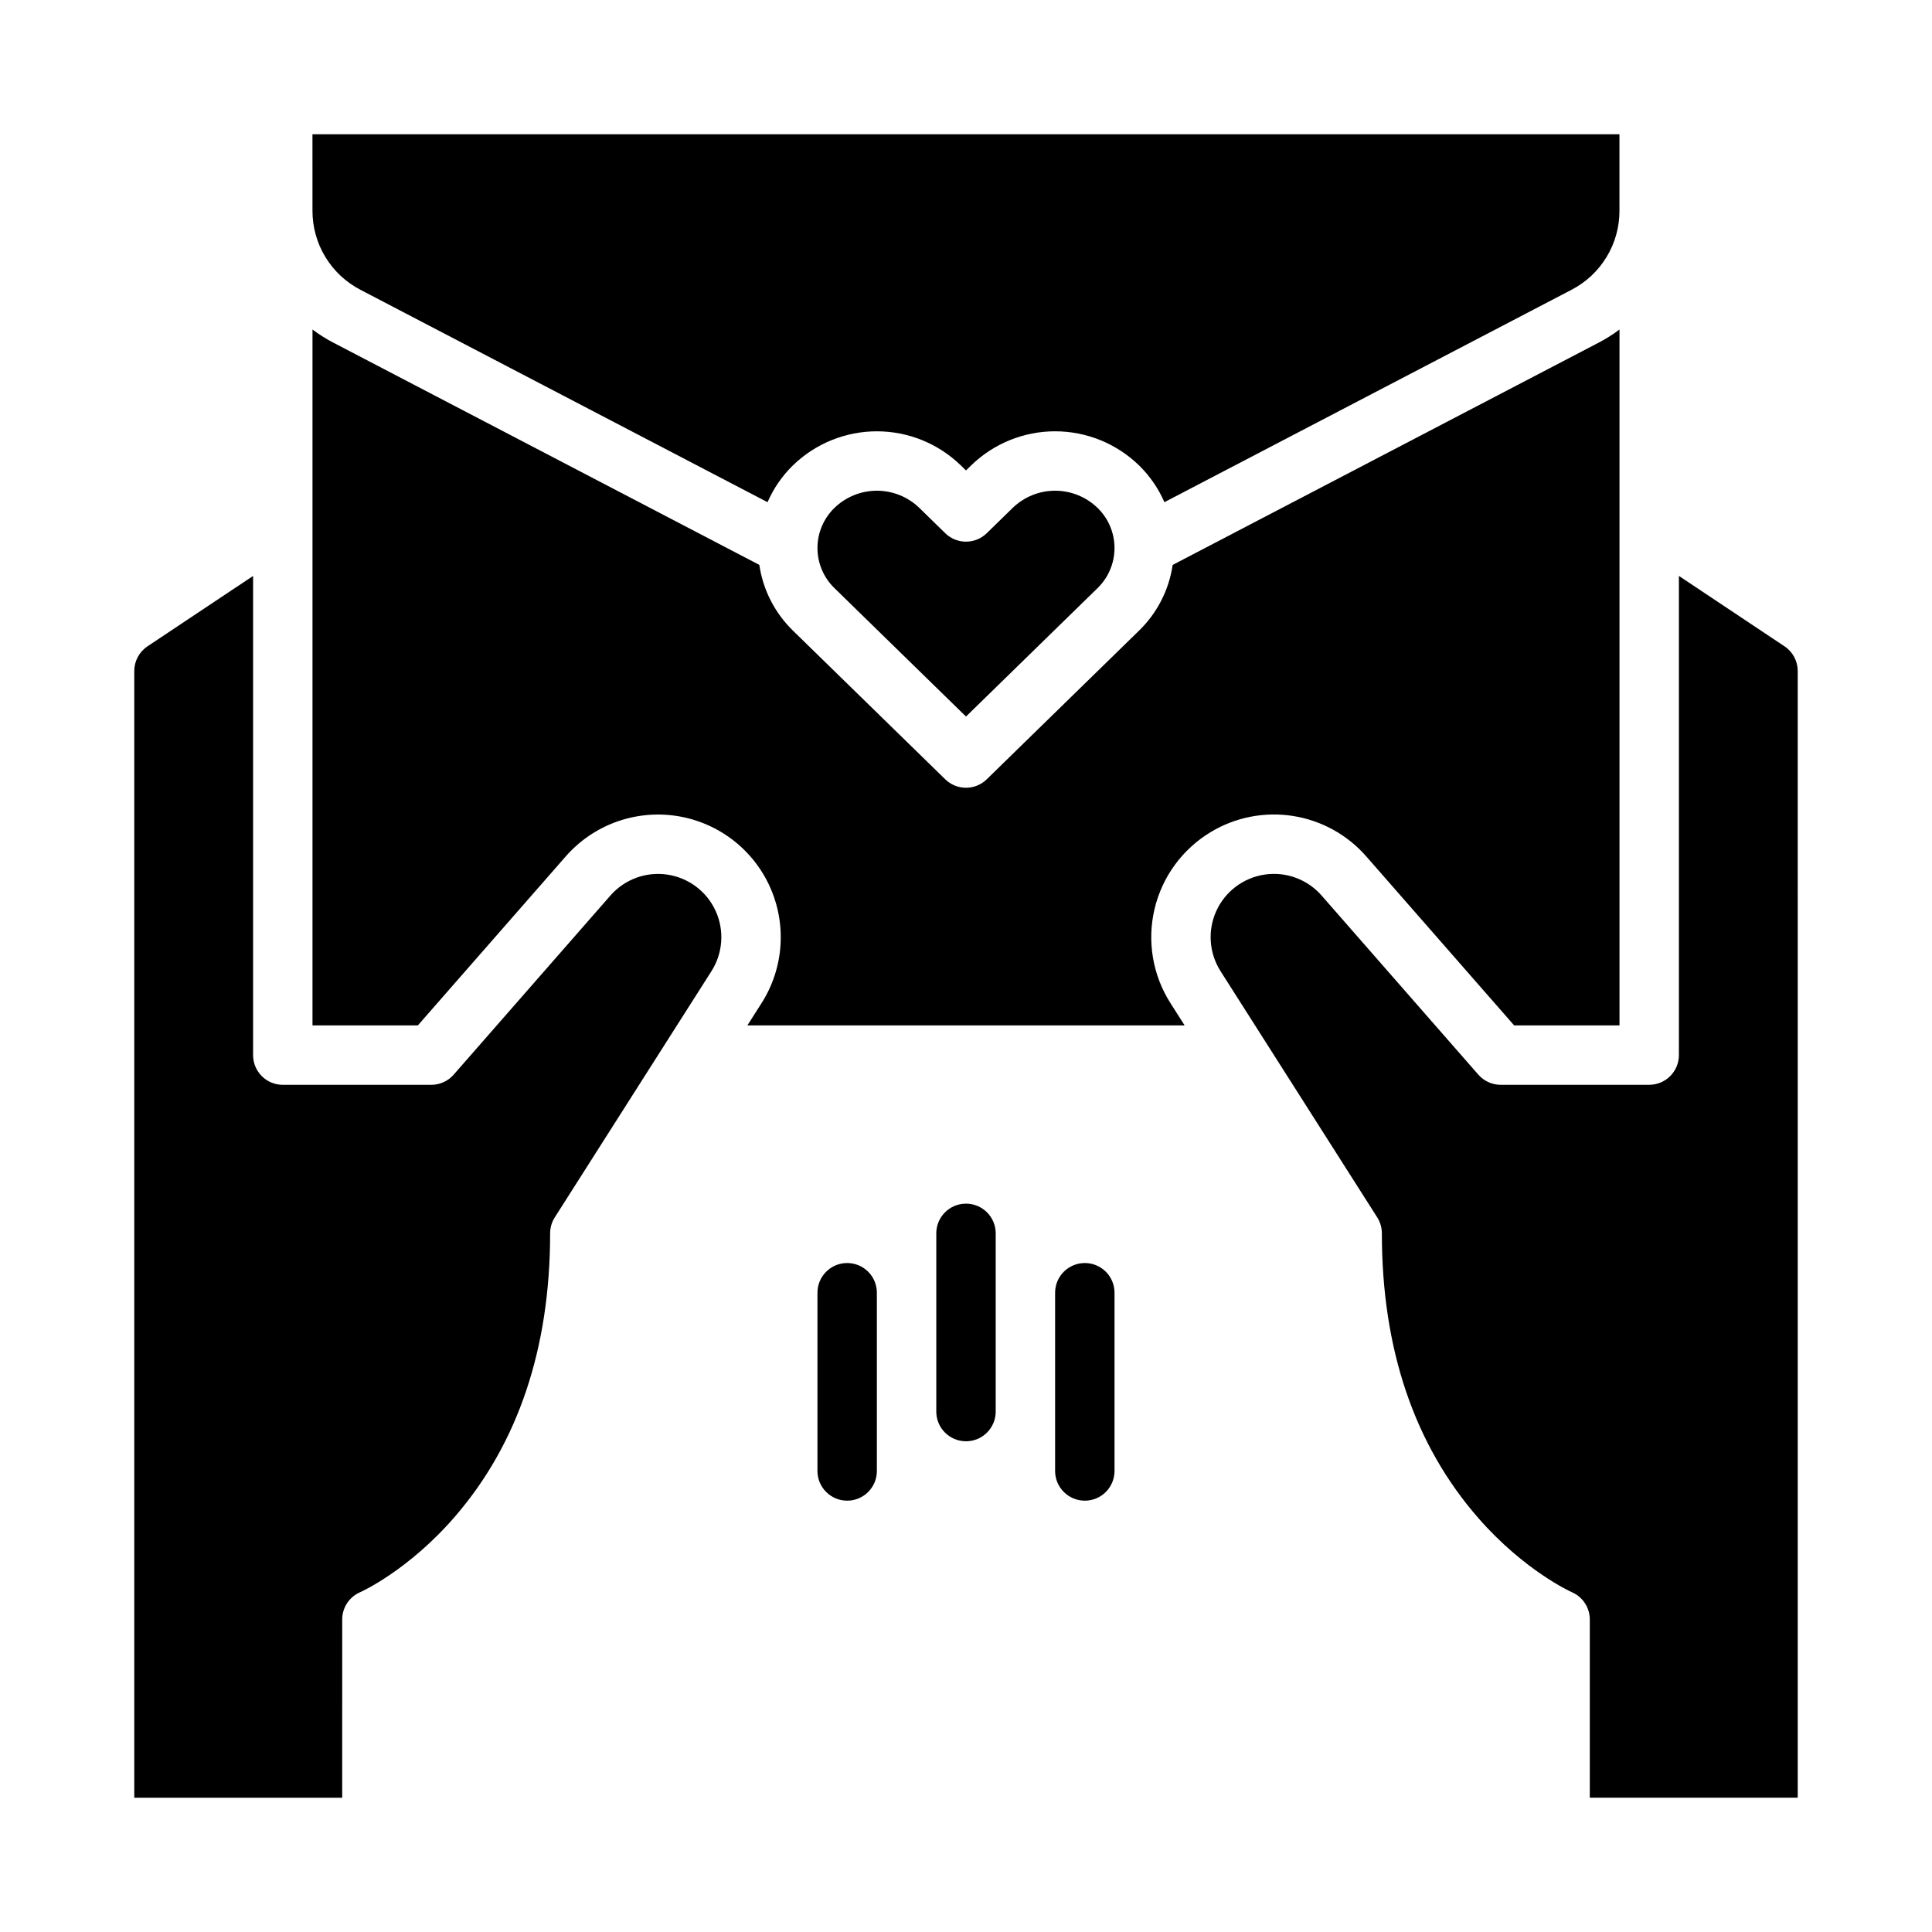
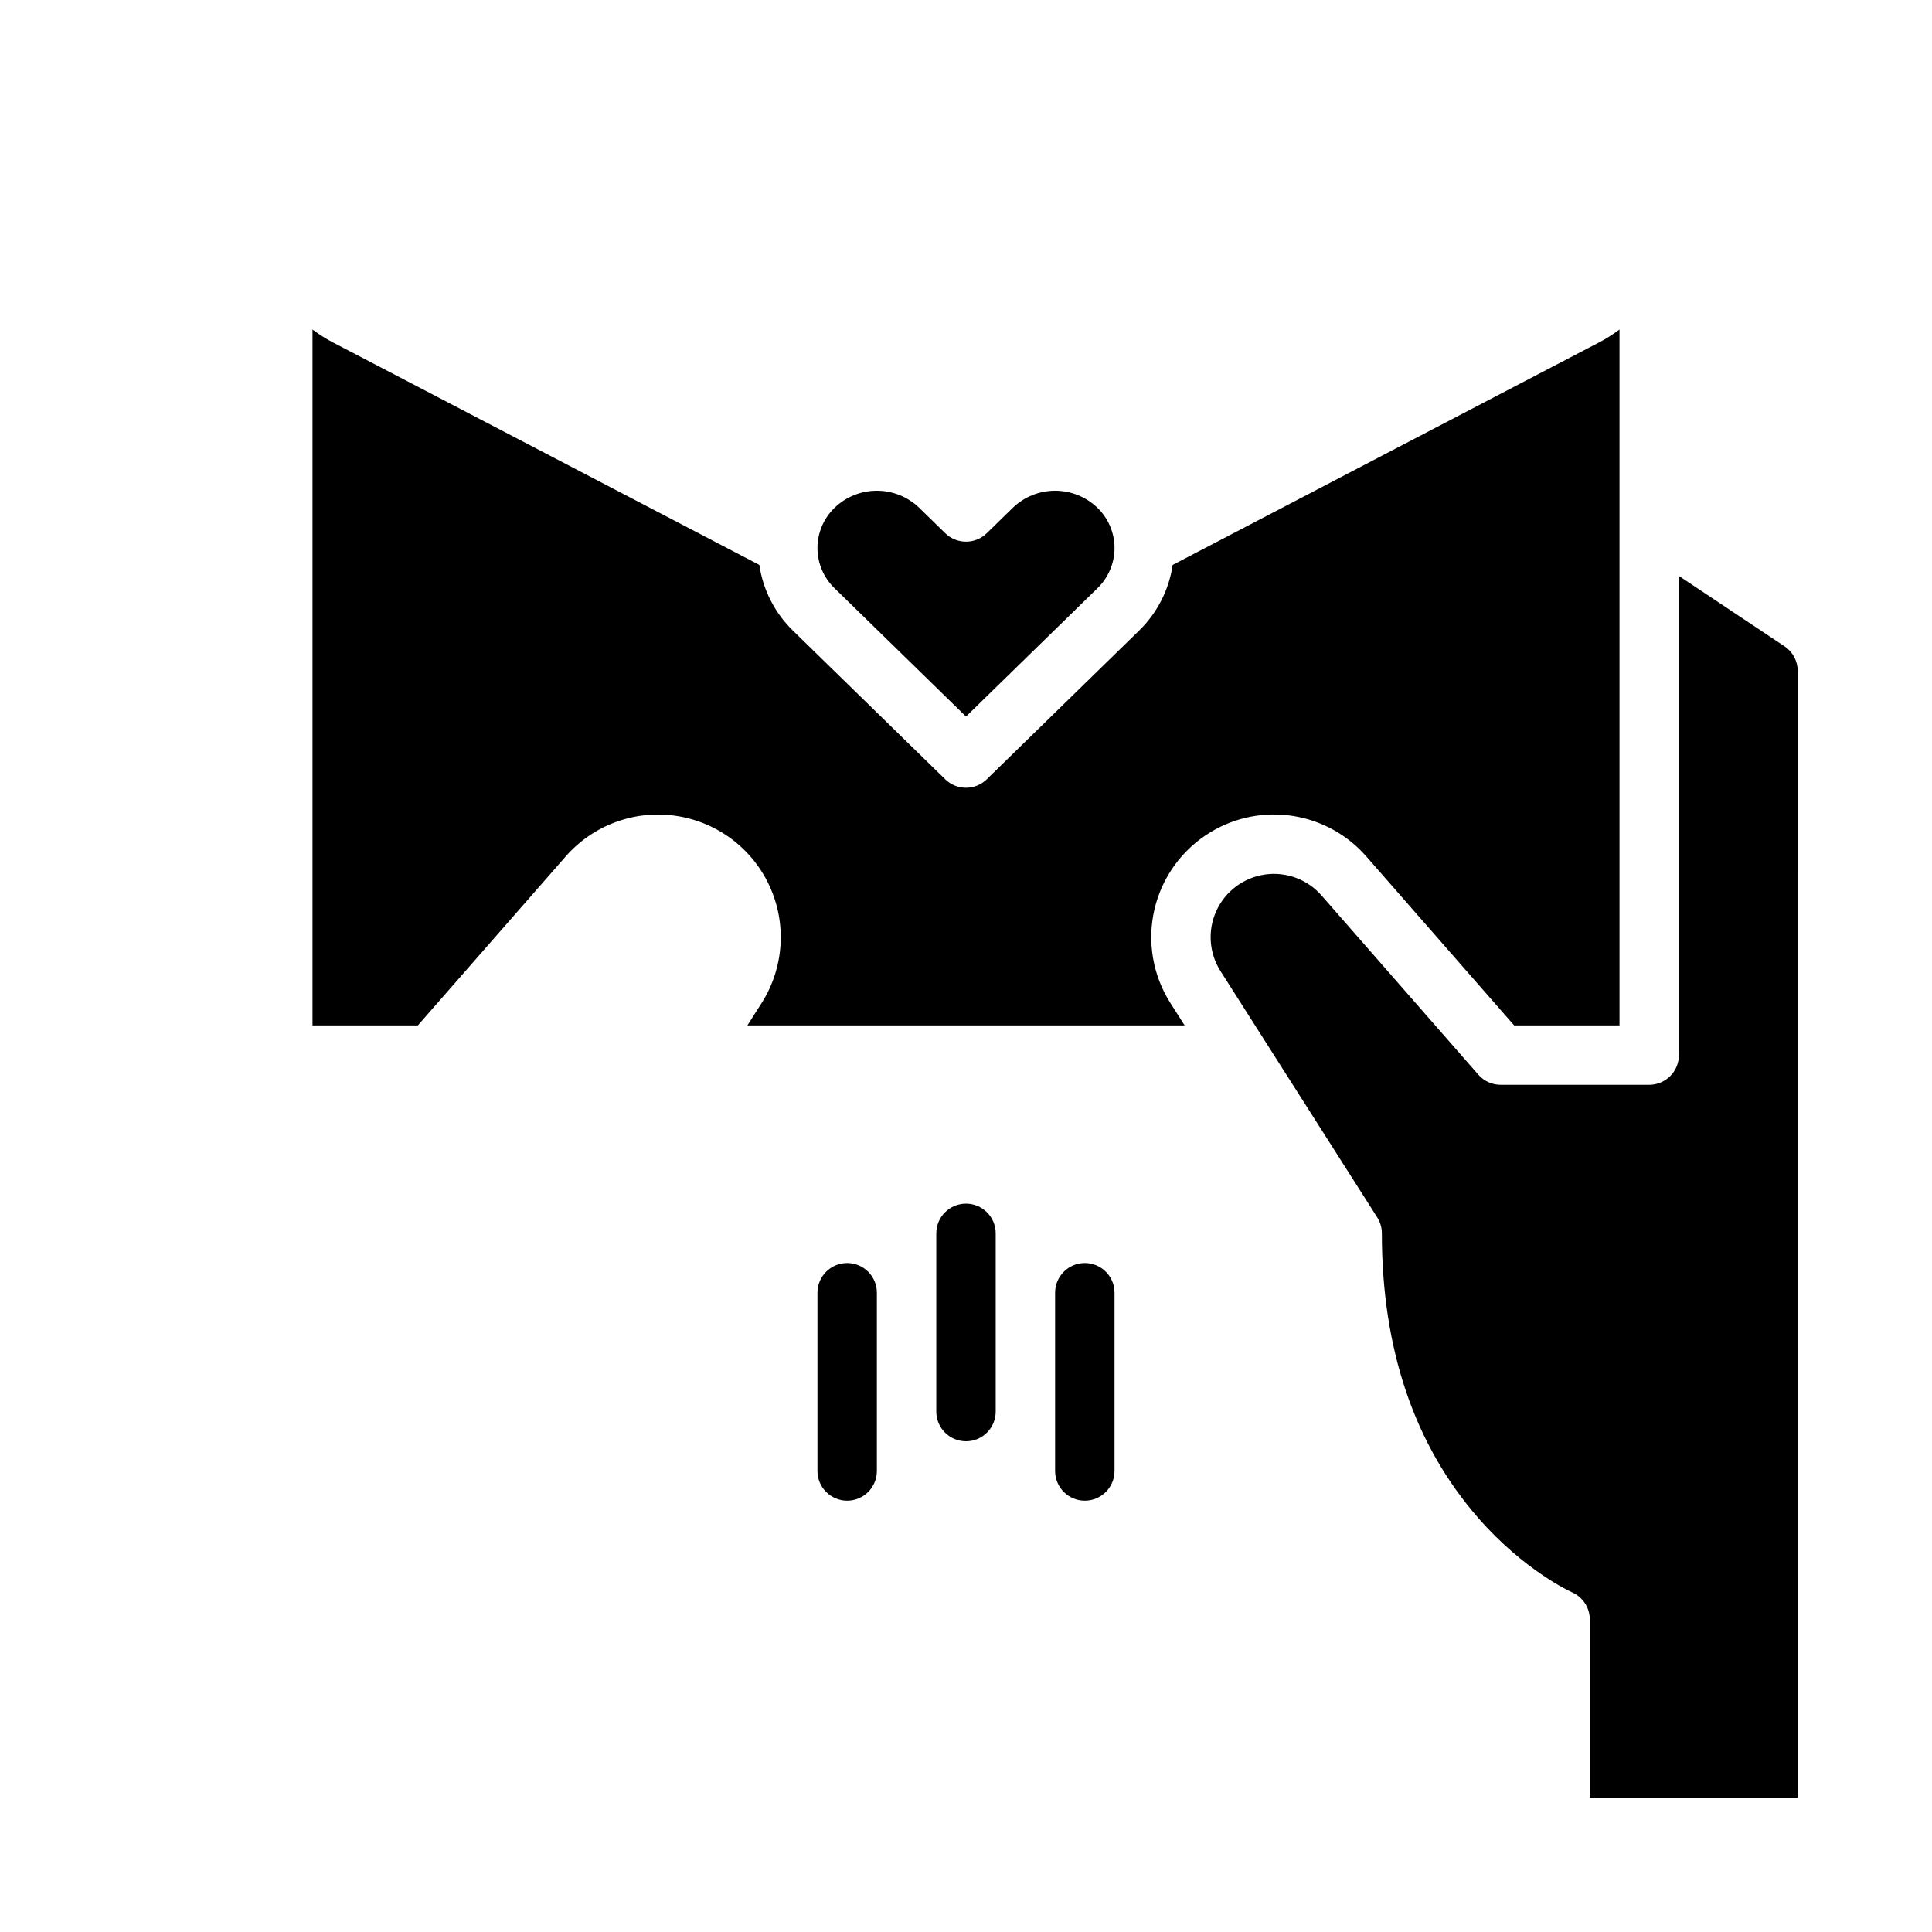
<svg xmlns="http://www.w3.org/2000/svg" fill="#000000" width="800px" height="800px" version="1.1" viewBox="144 144 512 512">
  <g>
    <path d="m434.82 299.9c2.898-2.793 4.539-6.648 4.539-10.672 0-4.027-1.641-7.879-4.539-10.672-3.012-2.894-7.027-4.512-11.203-4.512-4.18 0-8.191 1.617-11.203 4.512l-6.914 6.75h-0.004c-3.059 2.984-7.938 2.984-10.996 0l-6.914-6.75c-3.012-2.894-7.027-4.512-11.203-4.512-4.18 0-8.191 1.617-11.203 4.512-2.902 2.793-4.543 6.644-4.543 10.672 0 4.027 1.641 7.883 4.543 10.672l34.82 33.992z" />
-     <path d="m234.69 573.18c0-3.148 1.875-5.996 4.769-7.234 0.098-0.043 12.793-5.711 25.246-20.195 16.648-19.352 25.086-44.555 25.086-74.906 0-1.5 0.426-2.969 1.23-4.231l41.52-65.242c3.055-4.801 3.469-10.82 1.098-15.992-2.371-5.172-7.199-8.789-12.832-9.609-5.629-0.82-11.293 1.27-15.039 5.551l-41.539 47.473v0.004c-1.496 1.707-3.656 2.688-5.926 2.688h-39.359c-4.348 0-7.871-3.527-7.871-7.875v-126.98l-27.984 18.652c-2.191 1.461-3.508 3.918-3.504 6.551v298.58h55.105z" />
-     <path d="m226.81 199.85c-0.008 4.32 1.172 8.559 3.41 12.25 2.242 3.695 5.453 6.699 9.285 8.691l107.9 56.297c1.598-3.676 3.898-7 6.769-9.797 5.953-5.766 13.914-8.988 22.203-8.988 8.289 0 16.25 3.223 22.203 8.988l1.414 1.383 1.414-1.383c5.953-5.766 13.914-8.992 22.199-8.992 8.289 0 16.25 3.227 22.203 8.992 2.871 2.793 5.168 6.121 6.769 9.793l107.9-56.293c3.836-1.992 7.047-4.996 9.285-8.691 2.238-3.691 3.418-7.93 3.41-12.25v-20.27h-346.37z" />
    <path d="m464.88 364.49c6.535-3.93 14.242-5.434 21.773-4.25 7.535 1.184 14.41 4.977 19.426 10.719l39.188 44.785h27.918v-184.42c-1.711 1.285-3.519 2.434-5.414 3.426l-113 58.957c-0.98 6.644-4.125 12.781-8.953 17.457l-40.32 39.359c-3.059 2.988-7.941 2.988-11 0l-40.32-39.359h0.004c-4.828-4.676-7.973-10.812-8.953-17.461l-113-58.953c-1.895-0.992-3.703-2.141-5.414-3.426v184.42h27.918l39.191-44.785c7.266-8.297 18.238-12.348 29.152-10.758 10.914 1.59 20.277 8.602 24.871 18.625 4.598 10.023 3.801 21.695-2.117 31l-3.769 5.918h115.88l-3.766-5.914c-4.707-7.402-6.227-16.391-4.211-24.93 2.016-8.539 7.394-15.898 14.918-20.41z" />
    <path d="m616.91 315.28-27.984-18.652v126.98c0 2.09-0.828 4.09-2.305 5.566-1.477 1.477-3.477 2.309-5.566 2.309h-39.359c-2.269 0-4.43-0.98-5.926-2.691l-41.539-47.473c-3.746-4.285-9.41-6.375-15.039-5.555-5.633 0.82-10.465 4.438-12.836 9.609-2.371 5.176-1.953 11.195 1.102 15.996l41.52 65.246c0.805 1.262 1.23 2.731 1.23 4.227 0 30.684 8.613 56.09 25.605 75.504 12.254 14.004 24.605 19.543 24.727 19.598 2.894 1.238 4.773 4.086 4.773 7.234v47.23h55.105l-0.004-298.58c0.004-2.633-1.312-5.094-3.504-6.551z" />
    <path d="m376.38 533.82v-47.234c0-4.348-3.523-7.871-7.871-7.871-4.348 0-7.875 3.523-7.875 7.871v47.234c0 4.348 3.527 7.871 7.875 7.871 4.348 0 7.871-3.523 7.871-7.871z" />
    <path d="m400 462.98c-4.348 0-7.875 3.523-7.875 7.871v47.23c0 4.348 3.527 7.871 7.875 7.871s7.871-3.523 7.871-7.871v-47.23c0-2.09-0.828-4.09-2.305-5.566-1.477-1.477-3.481-2.305-5.566-2.305z" />
    <path d="m439.36 533.82v-47.234c0-4.348-3.523-7.871-7.871-7.871-4.348 0-7.875 3.523-7.875 7.871v47.234c0 4.348 3.527 7.871 7.875 7.871 4.348 0 7.871-3.523 7.871-7.871z" />
  </g>
</svg>